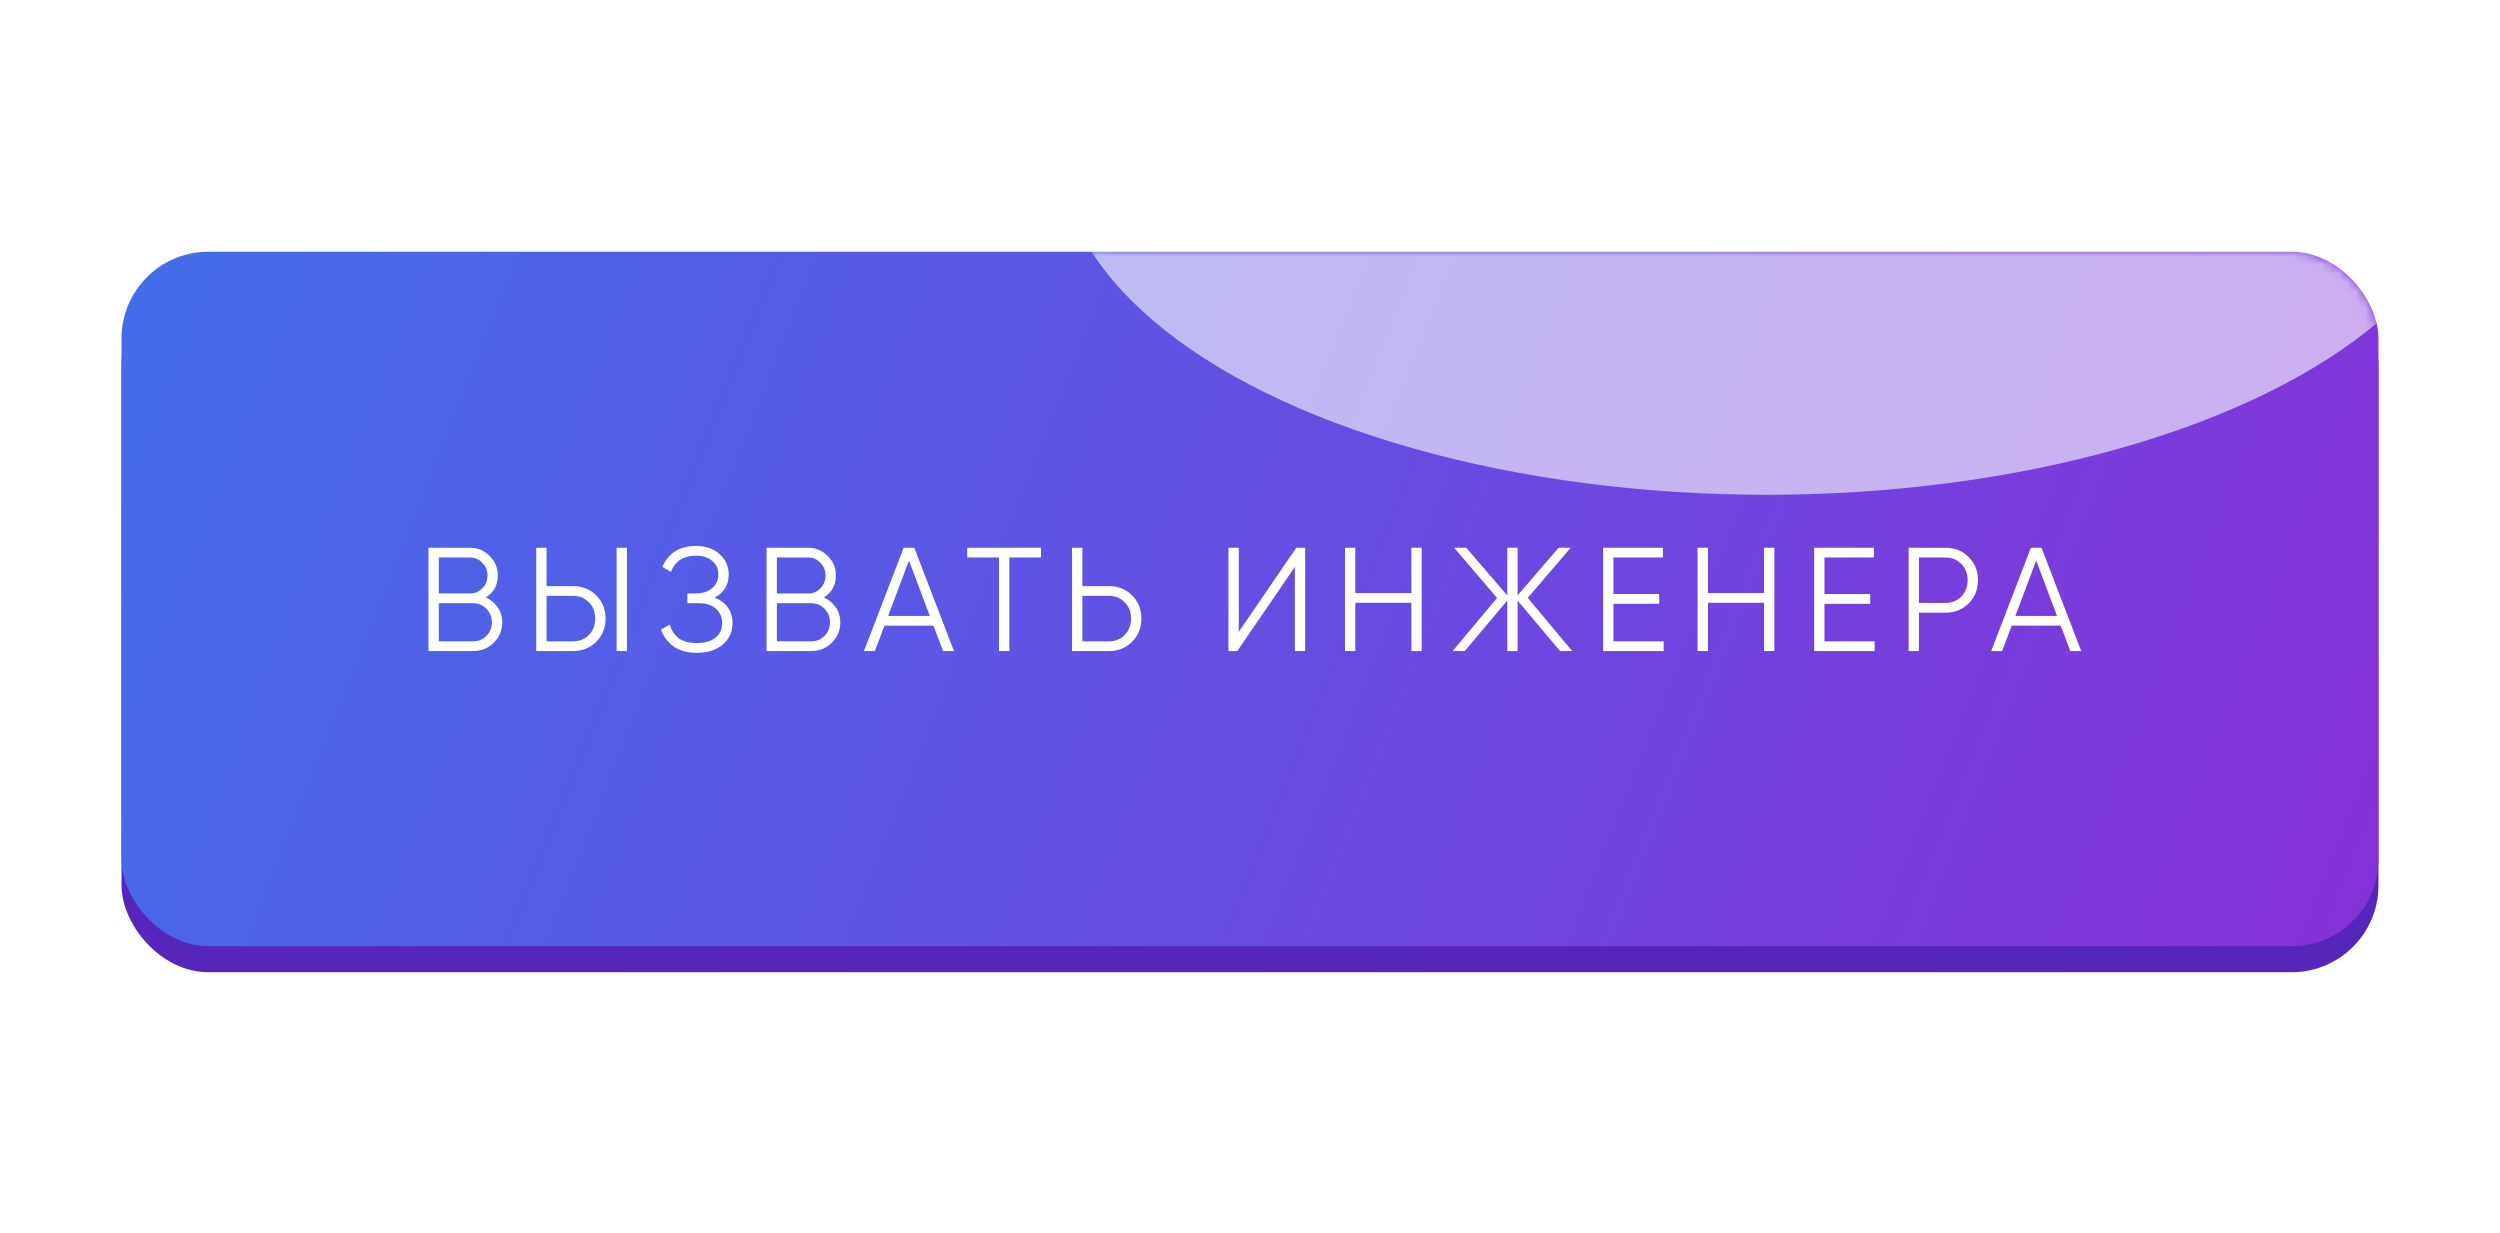
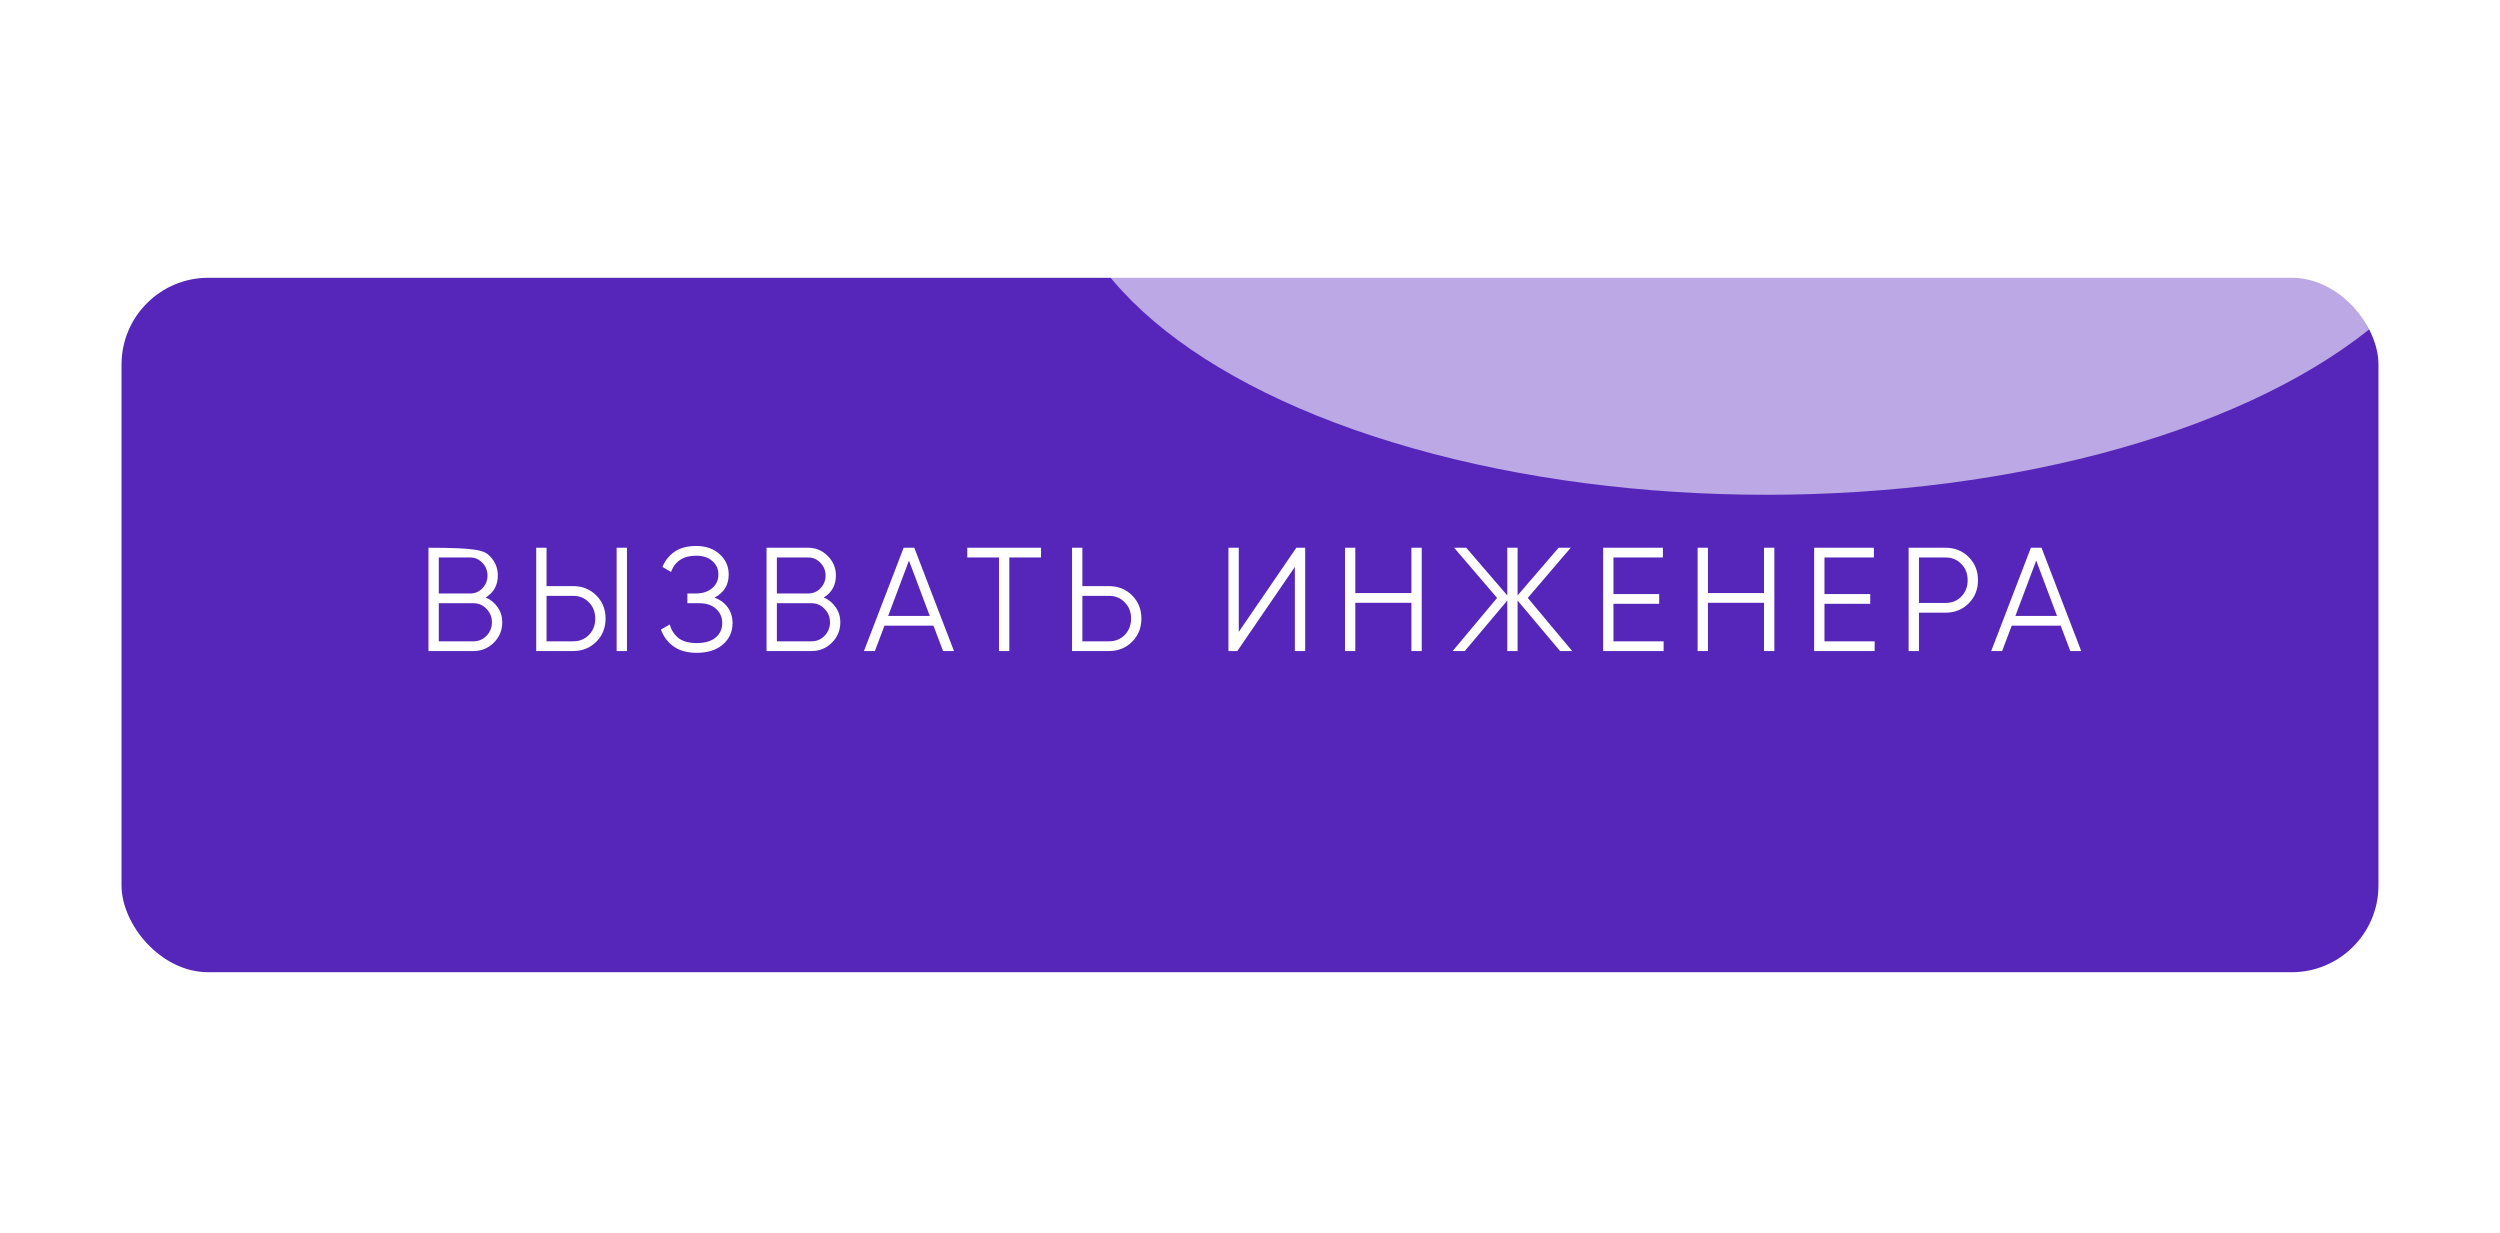
<svg xmlns="http://www.w3.org/2000/svg" width="288" height="142" viewBox="0 0 288 142" fill="none">
  <g filter="url(#filter0_f_1571_66)">
-     <rect x="40" y="40" width="208" height="62" rx="10" fill="#456AEC" />
-   </g>
+     </g>
  <rect x="14" y="32" width="260" height="80" rx="10" fill="#5626BB" />
-   <rect x="14" y="29" width="260" height="80" rx="10" fill="url(#paint0_linear_1571_66)" />
  <mask id="mask0_1571_66" style="mask-type:alpha" maskUnits="userSpaceOnUse" x="14" y="29" width="260" height="80">
    <rect x="14" y="29" width="260" height="80" rx="10" fill="url(#paint1_linear_1571_66)" />
  </mask>
  <g mask="url(#mask0_1571_66)">
    <g filter="url(#filter1_f_1571_66)">
      <ellipse cx="203.5" cy="17" rx="81.5" ry="40" fill="white" fill-opacity="0.6" />
    </g>
  </g>
-   <path d="M55.956 68.829C56.534 69.078 56.993 69.458 57.333 69.968C57.684 70.467 57.86 71.039 57.86 71.685C57.86 72.603 57.537 73.385 56.891 74.031C56.245 74.677 55.463 75 54.545 75H49.36V63.1H54.154C55.038 63.1 55.792 63.417 56.415 64.052C57.038 64.675 57.35 65.423 57.35 66.296C57.35 67.407 56.885 68.251 55.956 68.829ZM54.154 64.222H50.55V68.37H54.154C54.709 68.37 55.18 68.172 55.565 67.775C55.962 67.367 56.16 66.874 56.16 66.296C56.16 65.729 55.962 65.242 55.565 64.834C55.18 64.426 54.709 64.222 54.154 64.222ZM54.545 73.878C55.134 73.878 55.633 73.668 56.041 73.249C56.46 72.818 56.67 72.297 56.67 71.685C56.67 71.084 56.46 70.569 56.041 70.138C55.633 69.707 55.134 69.492 54.545 69.492H50.55V73.878H54.545ZM61.772 75V63.1H62.962V67.52H66.022C67.087 67.52 67.977 67.877 68.691 68.591C69.405 69.305 69.762 70.195 69.762 71.26C69.762 72.325 69.405 73.215 68.691 73.929C67.977 74.643 67.087 75 66.022 75H61.772ZM71.037 75V63.1H72.227V75H71.037ZM62.962 73.878H66.022C66.759 73.878 67.365 73.634 67.841 73.147C68.328 72.648 68.572 72.019 68.572 71.26C68.572 70.501 68.328 69.877 67.841 69.39C67.365 68.891 66.759 68.642 66.022 68.642H62.962V73.878ZM82.315 68.846C82.972 69.095 83.482 69.475 83.845 69.985C84.207 70.495 84.389 71.096 84.389 71.787C84.389 72.784 84.015 73.606 83.267 74.252C82.53 74.887 81.533 75.204 80.275 75.204C79.141 75.204 78.235 74.949 77.555 74.439C76.875 73.929 76.404 73.289 76.144 72.518L77.164 71.94C77.311 72.541 77.628 73.051 78.116 73.47C78.614 73.878 79.334 74.082 80.275 74.082C81.204 74.082 81.924 73.872 82.434 73.453C82.944 73.022 83.199 72.467 83.199 71.787C83.199 71.107 82.961 70.557 82.485 70.138C82.02 69.707 81.374 69.492 80.547 69.492H79.187V68.37H80.122C80.926 68.37 81.567 68.166 82.043 67.758C82.519 67.35 82.757 66.823 82.757 66.177C82.757 65.542 82.524 65.027 82.06 64.63C81.606 64.222 80.983 64.018 80.19 64.018C78.728 64.018 77.764 64.641 77.3 65.888L76.314 65.31C76.608 64.585 77.073 64.001 77.708 63.559C78.354 63.117 79.181 62.896 80.19 62.896C81.312 62.896 82.218 63.213 82.91 63.848C83.601 64.471 83.947 65.253 83.947 66.194C83.947 67.384 83.403 68.268 82.315 68.846ZM94.902 68.829C95.48 69.078 95.939 69.458 96.279 69.968C96.63 70.467 96.806 71.039 96.806 71.685C96.806 72.603 96.483 73.385 95.837 74.031C95.191 74.677 94.409 75 93.491 75H88.306V63.1H93.1C93.984 63.1 94.738 63.417 95.361 64.052C95.984 64.675 96.296 65.423 96.296 66.296C96.296 67.407 95.831 68.251 94.902 68.829ZM93.1 64.222H89.496V68.37H93.1C93.655 68.37 94.126 68.172 94.511 67.775C94.908 67.367 95.106 66.874 95.106 66.296C95.106 65.729 94.908 65.242 94.511 64.834C94.126 64.426 93.655 64.222 93.1 64.222ZM93.491 73.878C94.08 73.878 94.579 73.668 94.987 73.249C95.406 72.818 95.616 72.297 95.616 71.685C95.616 71.084 95.406 70.569 94.987 70.138C94.579 69.707 94.08 69.492 93.491 69.492H89.496V73.878H93.491ZM108.64 75L107.535 72.076H101.891L100.786 75H99.528L104.101 63.1H105.325L109.898 75H108.64ZM102.316 70.954H107.11L104.713 64.579L102.316 70.954ZM119.929 63.1V64.222H116.274V75H115.084V64.222H111.429V63.1H119.929ZM127.75 67.52C128.815 67.52 129.705 67.877 130.419 68.591C131.133 69.305 131.49 70.195 131.49 71.26C131.49 72.325 131.133 73.215 130.419 73.929C129.705 74.643 128.815 75 127.75 75H123.5V63.1H124.69V67.52H127.75ZM127.75 73.878C128.487 73.878 129.093 73.634 129.569 73.147C130.056 72.648 130.3 72.019 130.3 71.26C130.3 70.501 130.056 69.877 129.569 69.39C129.093 68.891 128.487 68.642 127.75 68.642H124.69V73.878H127.75ZM149.167 75V65.31L142.537 75H141.517V63.1H142.707V72.79L149.337 63.1H150.357V75H149.167ZM162.592 63.1H163.782V75H162.592V69.441H156.132V75H154.942V63.1H156.132V68.319H162.592V63.1ZM181.117 75H179.723L174.827 69.186V75H173.637V69.186L168.741 75H167.347L172.464 68.88L167.517 63.1H168.911L173.637 68.591V63.1H174.827V68.591L179.553 63.1H180.947L176 68.88L181.117 75ZM185.87 73.878H191.65V75H184.68V63.1H191.565V64.222H185.87V68.438H191.14V69.56H185.87V73.878ZM203.215 63.1H204.405V75H203.215V69.441H196.755V75H195.565V63.1H196.755V68.319H203.215V63.1ZM210.179 73.878H215.959V75H208.989V63.1H215.874V64.222H210.179V68.438H215.449V69.56H210.179V73.878ZM224.124 63.1C225.189 63.1 226.079 63.457 226.793 64.171C227.507 64.885 227.864 65.775 227.864 66.84C227.864 67.905 227.507 68.795 226.793 69.509C226.079 70.223 225.189 70.58 224.124 70.58H221.064V75H219.874V63.1H224.124ZM224.124 69.458C224.861 69.458 225.467 69.214 225.943 68.727C226.43 68.228 226.674 67.599 226.674 66.84C226.674 66.081 226.43 65.457 225.943 64.97C225.467 64.471 224.861 64.222 224.124 64.222H221.064V69.458H224.124ZM238.498 75L237.393 72.076H231.749L230.644 75H229.386L233.959 63.1H235.183L239.756 75H238.498ZM232.174 70.954H236.968L234.571 64.579L232.174 70.954Z" fill="white" />
+   <path d="M55.956 68.829C56.534 69.078 56.993 69.458 57.333 69.968C57.684 70.467 57.86 71.039 57.86 71.685C57.86 72.603 57.537 73.385 56.891 74.031C56.245 74.677 55.463 75 54.545 75H49.36V63.1C55.038 63.1 55.792 63.417 56.415 64.052C57.038 64.675 57.35 65.423 57.35 66.296C57.35 67.407 56.885 68.251 55.956 68.829ZM54.154 64.222H50.55V68.37H54.154C54.709 68.37 55.18 68.172 55.565 67.775C55.962 67.367 56.16 66.874 56.16 66.296C56.16 65.729 55.962 65.242 55.565 64.834C55.18 64.426 54.709 64.222 54.154 64.222ZM54.545 73.878C55.134 73.878 55.633 73.668 56.041 73.249C56.46 72.818 56.67 72.297 56.67 71.685C56.67 71.084 56.46 70.569 56.041 70.138C55.633 69.707 55.134 69.492 54.545 69.492H50.55V73.878H54.545ZM61.772 75V63.1H62.962V67.52H66.022C67.087 67.52 67.977 67.877 68.691 68.591C69.405 69.305 69.762 70.195 69.762 71.26C69.762 72.325 69.405 73.215 68.691 73.929C67.977 74.643 67.087 75 66.022 75H61.772ZM71.037 75V63.1H72.227V75H71.037ZM62.962 73.878H66.022C66.759 73.878 67.365 73.634 67.841 73.147C68.328 72.648 68.572 72.019 68.572 71.26C68.572 70.501 68.328 69.877 67.841 69.39C67.365 68.891 66.759 68.642 66.022 68.642H62.962V73.878ZM82.315 68.846C82.972 69.095 83.482 69.475 83.845 69.985C84.207 70.495 84.389 71.096 84.389 71.787C84.389 72.784 84.015 73.606 83.267 74.252C82.53 74.887 81.533 75.204 80.275 75.204C79.141 75.204 78.235 74.949 77.555 74.439C76.875 73.929 76.404 73.289 76.144 72.518L77.164 71.94C77.311 72.541 77.628 73.051 78.116 73.47C78.614 73.878 79.334 74.082 80.275 74.082C81.204 74.082 81.924 73.872 82.434 73.453C82.944 73.022 83.199 72.467 83.199 71.787C83.199 71.107 82.961 70.557 82.485 70.138C82.02 69.707 81.374 69.492 80.547 69.492H79.187V68.37H80.122C80.926 68.37 81.567 68.166 82.043 67.758C82.519 67.35 82.757 66.823 82.757 66.177C82.757 65.542 82.524 65.027 82.06 64.63C81.606 64.222 80.983 64.018 80.19 64.018C78.728 64.018 77.764 64.641 77.3 65.888L76.314 65.31C76.608 64.585 77.073 64.001 77.708 63.559C78.354 63.117 79.181 62.896 80.19 62.896C81.312 62.896 82.218 63.213 82.91 63.848C83.601 64.471 83.947 65.253 83.947 66.194C83.947 67.384 83.403 68.268 82.315 68.846ZM94.902 68.829C95.48 69.078 95.939 69.458 96.279 69.968C96.63 70.467 96.806 71.039 96.806 71.685C96.806 72.603 96.483 73.385 95.837 74.031C95.191 74.677 94.409 75 93.491 75H88.306V63.1H93.1C93.984 63.1 94.738 63.417 95.361 64.052C95.984 64.675 96.296 65.423 96.296 66.296C96.296 67.407 95.831 68.251 94.902 68.829ZM93.1 64.222H89.496V68.37H93.1C93.655 68.37 94.126 68.172 94.511 67.775C94.908 67.367 95.106 66.874 95.106 66.296C95.106 65.729 94.908 65.242 94.511 64.834C94.126 64.426 93.655 64.222 93.1 64.222ZM93.491 73.878C94.08 73.878 94.579 73.668 94.987 73.249C95.406 72.818 95.616 72.297 95.616 71.685C95.616 71.084 95.406 70.569 94.987 70.138C94.579 69.707 94.08 69.492 93.491 69.492H89.496V73.878H93.491ZM108.64 75L107.535 72.076H101.891L100.786 75H99.528L104.101 63.1H105.325L109.898 75H108.64ZM102.316 70.954H107.11L104.713 64.579L102.316 70.954ZM119.929 63.1V64.222H116.274V75H115.084V64.222H111.429V63.1H119.929ZM127.75 67.52C128.815 67.52 129.705 67.877 130.419 68.591C131.133 69.305 131.49 70.195 131.49 71.26C131.49 72.325 131.133 73.215 130.419 73.929C129.705 74.643 128.815 75 127.75 75H123.5V63.1H124.69V67.52H127.75ZM127.75 73.878C128.487 73.878 129.093 73.634 129.569 73.147C130.056 72.648 130.3 72.019 130.3 71.26C130.3 70.501 130.056 69.877 129.569 69.39C129.093 68.891 128.487 68.642 127.75 68.642H124.69V73.878H127.75ZM149.167 75V65.31L142.537 75H141.517V63.1H142.707V72.79L149.337 63.1H150.357V75H149.167ZM162.592 63.1H163.782V75H162.592V69.441H156.132V75H154.942V63.1H156.132V68.319H162.592V63.1ZM181.117 75H179.723L174.827 69.186V75H173.637V69.186L168.741 75H167.347L172.464 68.88L167.517 63.1H168.911L173.637 68.591V63.1H174.827V68.591L179.553 63.1H180.947L176 68.88L181.117 75ZM185.87 73.878H191.65V75H184.68V63.1H191.565V64.222H185.87V68.438H191.14V69.56H185.87V73.878ZM203.215 63.1H204.405V75H203.215V69.441H196.755V75H195.565V63.1H196.755V68.319H203.215V63.1ZM210.179 73.878H215.959V75H208.989V63.1H215.874V64.222H210.179V68.438H215.449V69.56H210.179V73.878ZM224.124 63.1C225.189 63.1 226.079 63.457 226.793 64.171C227.507 64.885 227.864 65.775 227.864 66.84C227.864 67.905 227.507 68.795 226.793 69.509C226.079 70.223 225.189 70.58 224.124 70.58H221.064V75H219.874V63.1H224.124ZM224.124 69.458C224.861 69.458 225.467 69.214 225.943 68.727C226.43 68.228 226.674 67.599 226.674 66.84C226.674 66.081 226.43 65.457 225.943 64.97C225.467 64.471 224.861 64.222 224.124 64.222H221.064V69.458H224.124ZM238.498 75L237.393 72.076H231.749L230.644 75H229.386L233.959 63.1H235.183L239.756 75H238.498ZM232.174 70.954H236.968L234.571 64.579L232.174 70.954Z" fill="white" />
  <defs>
    <filter id="filter0_f_1571_66" x="0" y="0" width="288" height="142" filterUnits="userSpaceOnUse" color-interpolation-filters="sRGB">
      <feFlood flood-opacity="0" result="BackgroundImageFix" />
      <feBlend mode="normal" in="SourceGraphic" in2="BackgroundImageFix" result="shape" />
      <feGaussianBlur stdDeviation="20" result="effect1_foregroundBlur_1571_66" />
    </filter>
    <filter id="filter1_f_1571_66" x="82" y="-63" width="243" height="160" filterUnits="userSpaceOnUse" color-interpolation-filters="sRGB">
      <feFlood flood-opacity="0" result="BackgroundImageFix" />
      <feBlend mode="normal" in="SourceGraphic" in2="BackgroundImageFix" result="shape" />
      <feGaussianBlur stdDeviation="20" result="effect1_foregroundBlur_1571_66" />
    </filter>
    <linearGradient id="paint0_linear_1571_66" x1="29" y1="15" x2="280" y2="114.5" gradientUnits="userSpaceOnUse">
      <stop stop-color="#456AEC" />
      <stop offset="0.521" stop-color="#684BE1" />
      <stop offset="1" stop-color="#882FD7" />
      <stop offset="1" stop-color="#882FD7" stop-opacity="0" />
    </linearGradient>
    <linearGradient id="paint1_linear_1571_66" x1="29" y1="15" x2="280" y2="114.5" gradientUnits="userSpaceOnUse">
      <stop stop-color="#456AEC" />
      <stop offset="0.521" stop-color="#684BE1" />
      <stop offset="1" stop-color="#882FD7" />
      <stop offset="1" stop-color="#882FD7" stop-opacity="0" />
    </linearGradient>
  </defs>
</svg>